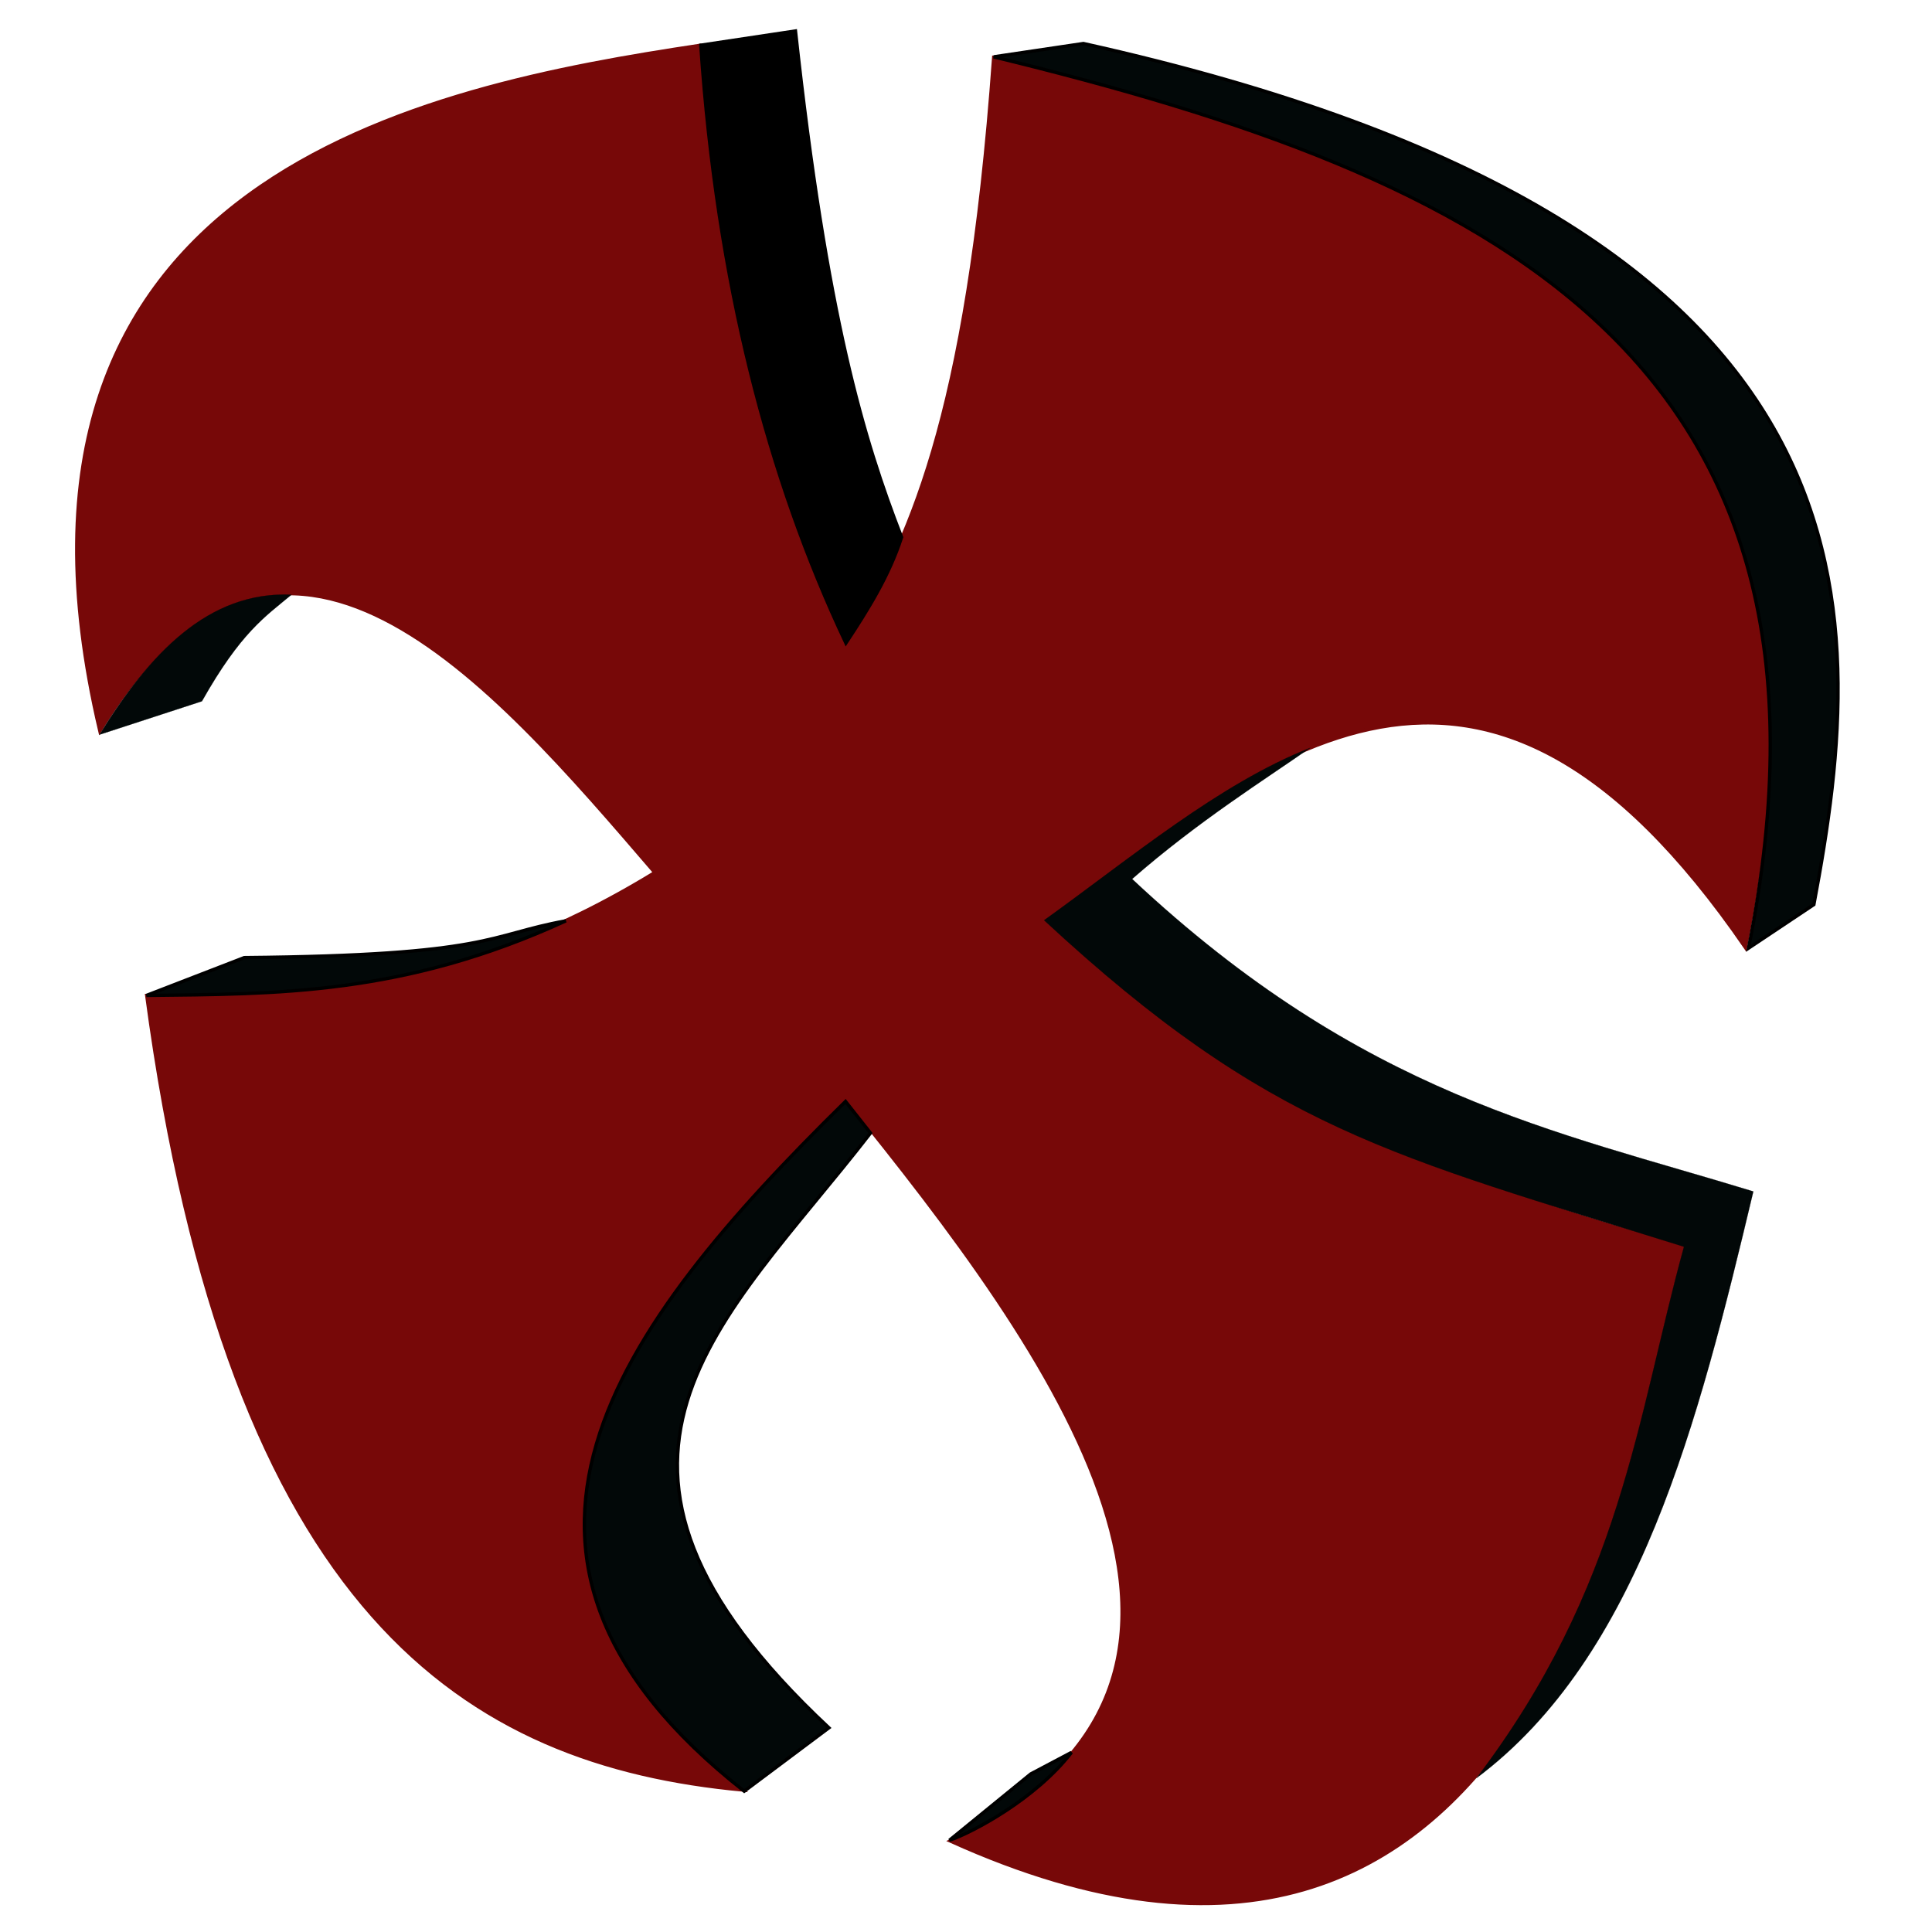
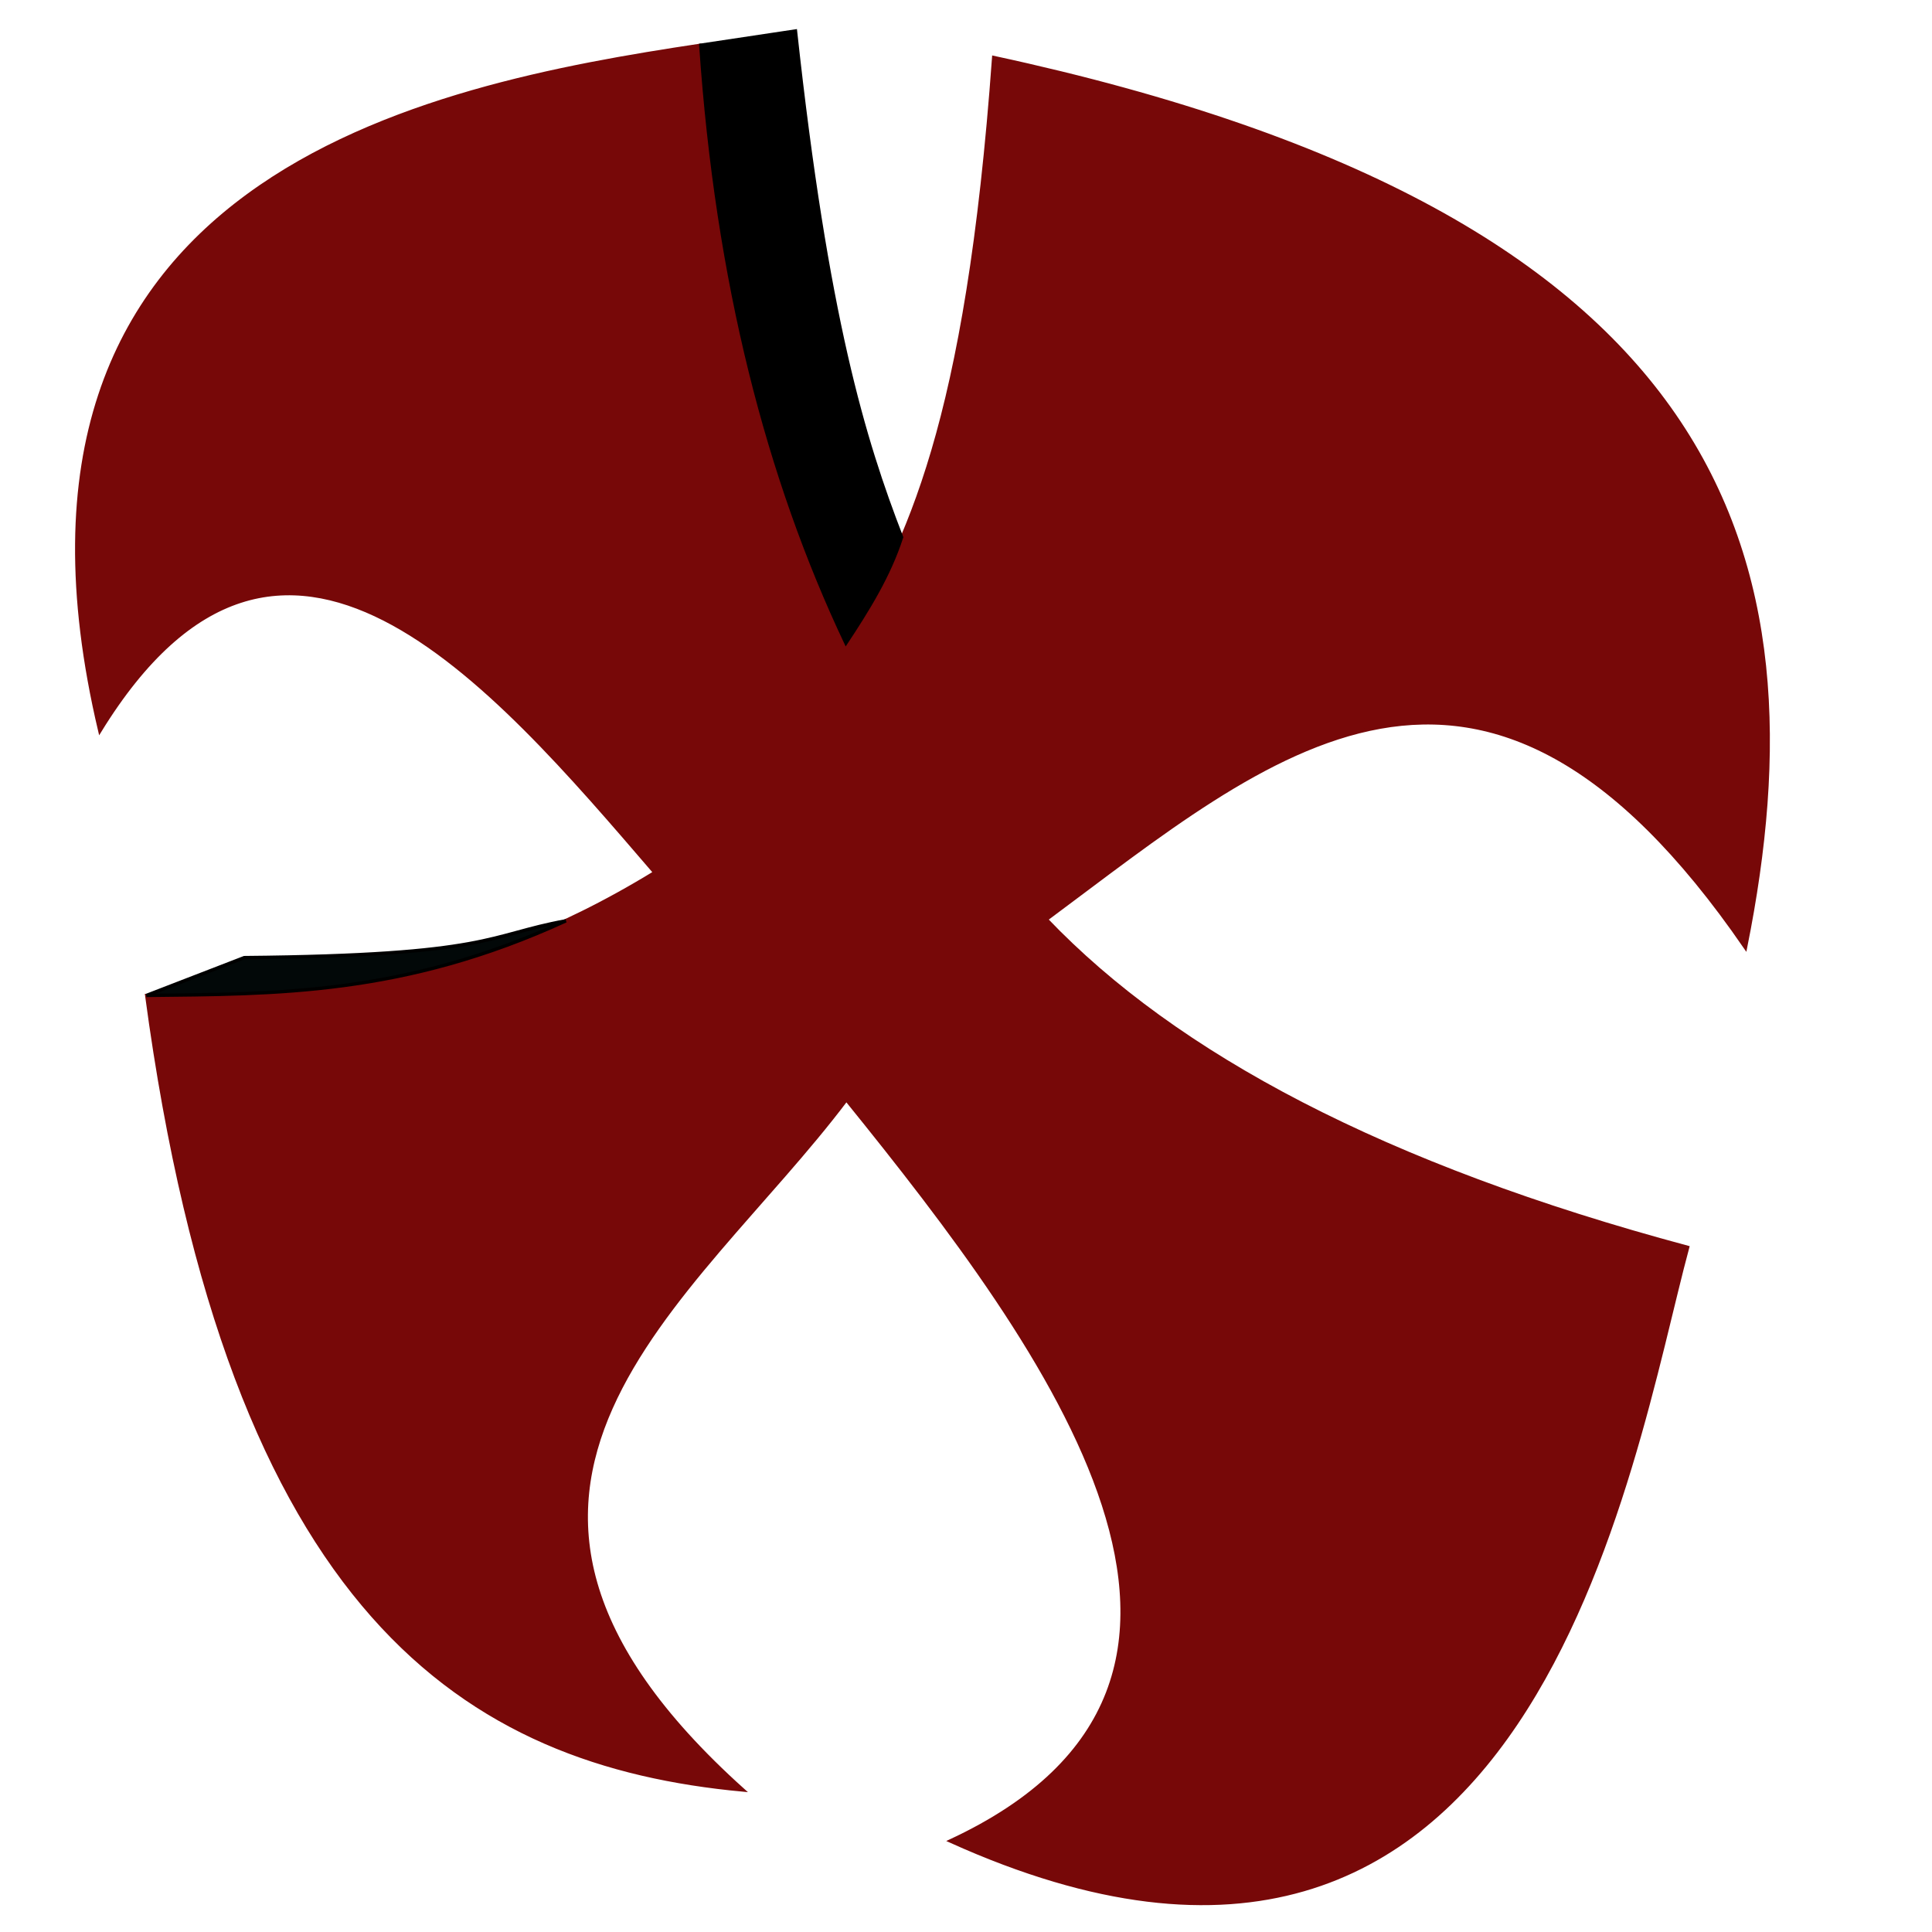
<svg xmlns="http://www.w3.org/2000/svg" xmlns:ns1="http://www.inkscape.org/namespaces/inkscape" xmlns:ns2="http://sodipodi.sourceforge.net/DTD/sodipodi-0.dtd" width="574" height="574" viewBox="0 0 151.871 151.871" version="1.1" id="svg5" xml:space="preserve" ns1:version="1.2.2 (b0a8486541, 2022-12-01)" ns2:docname="logo.svg">
  <ns2:namedview id="namedview7" pagecolor="#ffffff" bordercolor="#000000" borderopacity="0.25" ns1:showpageshadow="2" ns1:pageopacity="0.0" ns1:pagecheckerboard="0" ns1:deskcolor="#d1d1d1" ns1:document-units="mm" showgrid="false" ns1:zoom="1.3414634" ns1:cx="286.62727" ns1:cy="287" ns1:window-width="1920" ns1:window-height="979" ns1:window-x="0" ns1:window-y="0" ns1:window-maximized="1" ns1:current-layer="layer1" />
  <defs id="defs2" />
  <g ns1:label="Lag 1" ns1:groupmode="layer" id="layer1">
    <path style="fill:#770808;fill-opacity:1;fill-rule:nonzero;stroke:#770808;stroke-width:0.265;stroke-opacity:1" d="M 55.003,3.569 C 33.459,6.821 -2.451,13.827 7.849,57.458 22.167,34.176 38.585,53.586 51.476,68.589 35.825,78.177 23.736,78.064 11.536,78.254 c 6.566,48.755 25.157,60.422 46.87,62.455 C 31.977,116.959 54.474,102.443 66.531,86.441 82.538,106.229 101.684,132.159 74.701,144.717 120.595,165.45 128.105,114.897 132.661,98.053 108.821,91.659 92.431,82.935 82.244,72.271 99.743,59.286 116.401,44.218 137.209,74.49 143.372,43.78 135.869,16.974 78.114,4.521 76.029,33.443 71.328,42.639 66.484,50.75 61.217,39.689 56.942,25.416 55.003,3.569 Z" id="path342" ns2:nodetypes="ccccccccccccc" />
    <path style="fill:#000000;fill-opacity:1;fill-rule:nonzero;stroke:#000000;stroke-width:0.265;stroke-opacity:1" d="m 55.089,3.553 7.44,-1.117 c 2.453,22.529 5.363,32.119 8.341,39.797 -0.98,3.027 -2.642,5.69 -4.374,8.315 C 60.377,37.608 56.365,22.191 55.089,3.553 Z" id="path2508" ns2:nodetypes="ccccc" />
-     <path style="fill:#020808;fill-opacity:1;fill-rule:nonzero;stroke:#000000;stroke-width:0.265;stroke-opacity:1" d="M 78.113,4.469 C 116.659,13.845 146.769,27.772 137.451,74.531 l 5.133,-3.425 c 4.473,-23.696 6.294,-53.519 -57.418,-67.684 z" id="path2694" ns2:nodetypes="ccccc" />
-     <path style="fill:#020808;fill-opacity:1;fill-rule:nonzero;stroke:#000000;stroke-width:0.01;stroke-dasharray:none;stroke-opacity:1" d="m 132.373,98.005 c -3.717,13.501 -4.879,26.716 -16.318,41.778 12.792,-9.569 17.454,-27.994 21.773,-46.126 C 122.28,88.89 107.159,86.126 88.996,69.095 94.221,64.532 99.383,61.315 103.003,58.781 95.809,61.621 88.867,67.463 82.074,72.339 99.852,88.826 109.415,90.827 132.373,98.005 Z" id="path2750" ns2:nodetypes="ccccccc" />
-     <path style="fill:#020808;fill-opacity:1;fill-rule:nonzero;stroke:#000000;stroke-width:0.265;stroke-opacity:1" d="m 74.633,144.661 c 1.763,-0.599 6.749,-3.215 9.592,-6.905 L 81.022,139.45 Z" id="path3496" ns2:nodetypes="cccc" />
-     <path style="fill:#020808;fill-opacity:1;fill-rule:nonzero;stroke:#000000;stroke-width:0.265;stroke-opacity:1" d="m 65.157,135.82 -6.656,4.982 C 35.113,122.415 48.257,104.469 66.465,86.583 l 1.962,2.483 C 56.842,104.016 42.676,114.796 65.157,135.82 Z" id="path3550" ns2:nodetypes="ccccc" />
    <path style="fill:#020808;fill-opacity:1;fill-rule:nonzero;stroke:#000000;stroke-width:0.265;stroke-opacity:1" d="m 11.515,78.248 7.686,-2.971 c 19.453,-0.173 19.1,-1.767 25.281,-2.892 -12.753,5.856 -22.81,5.75 -32.966,5.863 z" id="path3552" ns2:nodetypes="cccc" />
-     <path style="fill:#020808;fill-opacity:1;fill-rule:nonzero;stroke:#000000;stroke-width:0.01;stroke-dasharray:none;stroke-opacity:1" d="m 7.813,57.755 8.062,-2.63 c 3.051,-5.414 4.985,-6.662 7.044,-8.378 -6.552,-0.285 -11.154,4.628 -15.106,11.008 z" id="path3554" ns2:nodetypes="cccc" />
  </g>
</svg>